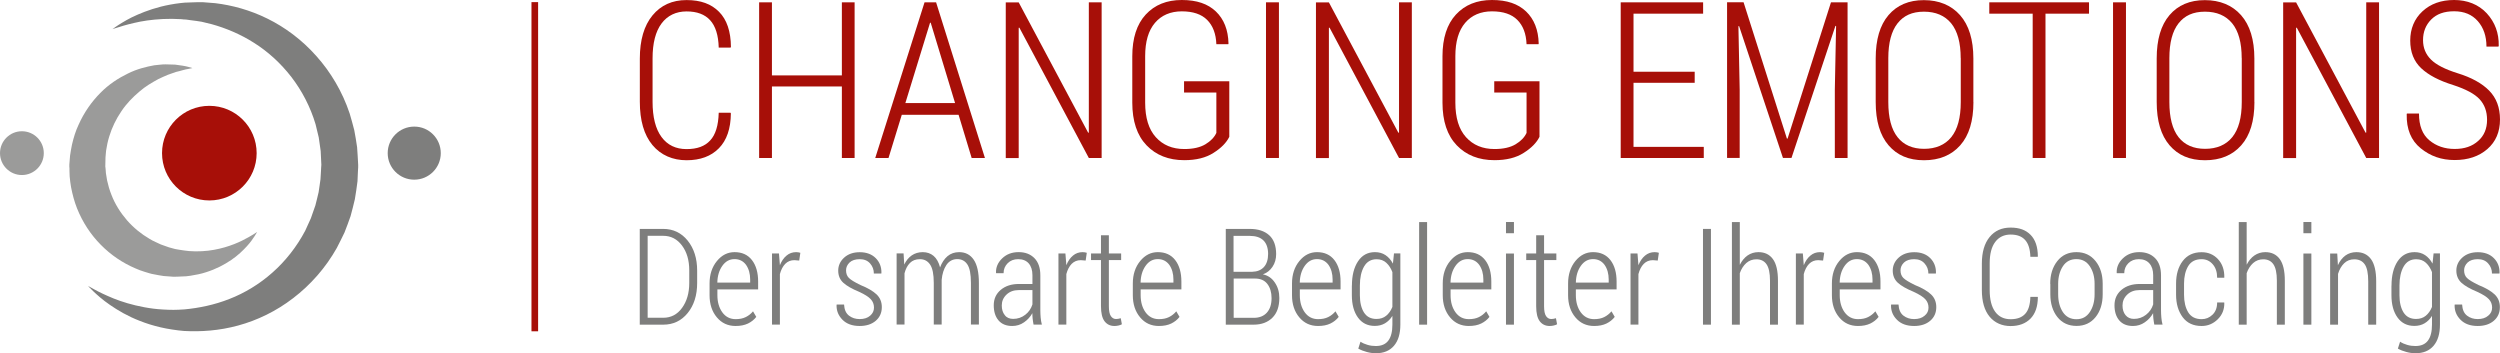
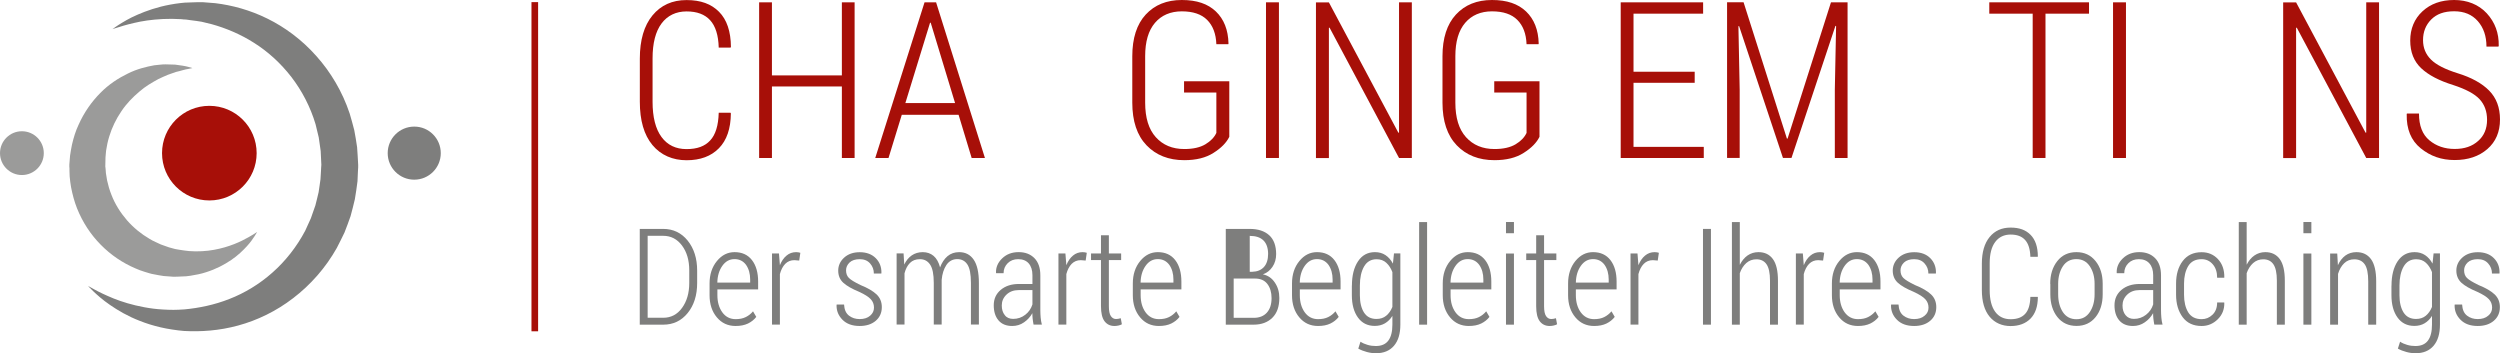
<svg xmlns="http://www.w3.org/2000/svg" id="Ebene_2" viewBox="0 0 376.78 53.24">
  <g id="Ebene_1-2">
    <rect x="80.1" y=".32" width="1" height="49.61" style="fill:#a70f08;" />
    <path d="m96.42,48.93v-14.43h3.54c1.5,0,2.73.59,3.68,1.76.95,1.18,1.43,2.69,1.43,4.53v1.86c0,1.85-.48,3.36-1.43,4.53s-2.18,1.75-3.68,1.75h-3.54Zm1.19-13.39v12.35h2.35c1.16,0,2.11-.49,2.83-1.48s1.09-2.24,1.09-3.77v-1.89c0-1.51-.36-2.76-1.09-3.74s-1.67-1.47-2.83-1.47h-2.35Z" style="fill:#7e7e7d;" />
    <path d="m110.87,49.13c-1.16,0-2.1-.43-2.83-1.3s-1.1-1.98-1.1-3.33v-1.78c0-1.35.37-2.48,1.11-3.38s1.62-1.34,2.66-1.34c1.12,0,2,.4,2.62,1.2.62.8.93,1.88.93,3.24v1.18h-6.14v.88c0,1.03.25,1.89.74,2.57s1.17,1.03,2.01,1.03c.59,0,1.1-.1,1.52-.31.43-.21.79-.5,1.1-.87l.49.84c-.32.42-.74.75-1.25,1-.53.25-1.14.37-1.86.37Zm-.17-10.08c-.75,0-1.36.34-1.84,1.02s-.73,1.52-.75,2.52h4.95v-.46c0-.88-.21-1.62-.62-2.21-.42-.57-1-.87-1.74-.87Z" style="fill:#7e7e7d;" />
    <path d="m120.45,39.27l-.73-.06c-.56,0-1.01.19-1.38.56-.36.37-.63.89-.8,1.54v7.61h-1.19v-10.72h1.05l.14,1.77c.25-.62.58-1.11,1-1.45.41-.35.9-.52,1.45-.52.13,0,.24.01.35.03s.2.05.28.07l-.17,1.17Z" style="fill:#7e7e7d;" />
    <path d="m131.72,46.36c0-.49-.16-.91-.48-1.26-.32-.35-.91-.73-1.76-1.12-1.09-.45-1.89-.91-2.39-1.37-.51-.47-.76-1.08-.76-1.83s.3-1.42.9-1.96c.6-.54,1.38-.81,2.34-.81,1.02,0,1.82.3,2.42.9.59.6.88,1.35.85,2.25l-.02.06h-1.12c0-.58-.19-1.09-.57-1.52s-.9-.64-1.56-.64-1.18.17-1.53.5c-.35.34-.53.73-.53,1.18,0,.48.14.86.42,1.14.28.29.87.65,1.78,1.09,1.07.43,1.87.9,2.4,1.4.53.51.79,1.14.79,1.92,0,.85-.31,1.54-.92,2.06s-1.42.78-2.42.78c-1.1,0-1.97-.31-2.59-.94s-.92-1.37-.89-2.23l.02-.06h1.11c.04.77.29,1.32.74,1.67.46.35.99.52,1.61.52.67,0,1.19-.17,1.58-.51s.58-.73.58-1.22Z" style="fill:#7e7e7d;" />
    <path d="m136.18,38.2l.1,1.67c.28-.59.66-1.05,1.13-1.38.47-.32,1.02-.49,1.66-.49s1.19.19,1.64.57c.44.38.77.96.97,1.73.26-.71.64-1.28,1.12-1.69.49-.41,1.07-.61,1.76-.61.94,0,1.67.38,2.19,1.14s.78,1.93.78,3.51v6.26h-1.2v-6.28c0-1.32-.18-2.24-.54-2.78s-.87-.8-1.53-.8-1.24.3-1.63.89c-.39.59-.63,1.34-.71,2.24v6.73h-1.19v-6.27c0-1.29-.18-2.21-.55-2.76-.37-.55-.88-.82-1.53-.82s-1.13.19-1.51.57c-.38.38-.65.9-.82,1.56v7.72h-1.19v-10.72h1.05Z" style="fill:#7e7e7d;" />
    <path d="m155.77,48.93c-.07-.36-.11-.67-.14-.93s-.04-.53-.04-.8c-.31.55-.73,1.02-1.26,1.38-.53.37-1.12.55-1.78.55-.89,0-1.58-.28-2.06-.84s-.72-1.32-.72-2.28.35-1.73,1.05-2.32,1.61-.89,2.74-.89h2.04v-1.32c0-.76-.19-1.35-.56-1.78-.38-.43-.91-.64-1.59-.64-.64,0-1.17.2-1.58.61s-.62.91-.62,1.51h-1.12s-.02-.07-.02-.07c-.03-.81.27-1.53.92-2.16s1.47-.95,2.48-.95,1.78.3,2.38.9.9,1.47.9,2.6v5.26c0,.38.02.75.05,1.11s.09.71.18,1.05h-1.25Zm-3.07-.87c.69,0,1.29-.21,1.82-.62.53-.41.88-.93,1.08-1.56v-2.16h-2.07c-.75,0-1.37.23-1.84.68-.48.46-.71,1-.71,1.64,0,.6.15,1.09.46,1.46.28.38.71.56,1.26.56Z" style="fill:#7e7e7d;" />
    <path d="m163.62,39.27l-.73-.06c-.56,0-1.01.19-1.38.56-.36.37-.63.89-.8,1.54v7.61h-1.19v-10.72h1.05l.14,1.77c.25-.62.58-1.11,1-1.45.41-.35.9-.52,1.45-.52.13,0,.24.01.35.03s.2.05.28.07l-.17,1.17Z" style="fill:#7e7e7d;" />
    <path d="m167.12,35.46v2.74h1.85v1h-1.85v6.96c0,.69.1,1.19.3,1.48s.46.44.78.44c.11,0,.22-.01.33-.03s.23-.05.38-.09l.17.91c-.13.08-.29.14-.51.19s-.42.07-.61.07c-.63,0-1.13-.24-1.49-.71-.36-.48-.54-1.23-.54-2.26v-6.96h-1.5v-1h1.5v-2.74h1.19Z" style="fill:#7e7e7d;" />
    <path d="m174.66,49.13c-1.16,0-2.1-.43-2.83-1.3s-1.1-1.98-1.1-3.33v-1.78c0-1.35.37-2.48,1.11-3.38s1.62-1.34,2.66-1.34c1.12,0,2,.4,2.62,1.2.62.8.93,1.88.93,3.24v1.18h-6.14v.88c0,1.03.25,1.89.74,2.57s1.17,1.03,2.01,1.03c.59,0,1.1-.1,1.52-.31.43-.21.79-.5,1.1-.87l.49.84c-.32.42-.74.75-1.25,1-.52.25-1.14.37-1.86.37Zm-.17-10.08c-.75,0-1.36.34-1.84,1.02s-.73,1.52-.75,2.52h4.95v-.46c0-.88-.21-1.62-.62-2.21-.42-.57-1-.87-1.74-.87Z" style="fill:#7e7e7d;" />
-     <path d="m184.74,48.93v-14.43h3.63c1.24,0,2.21.32,2.91.95s1.05,1.59,1.05,2.85c0,.73-.18,1.36-.55,1.91-.36.54-.85.93-1.45,1.14.75.15,1.35.56,1.8,1.23.46.67.68,1.44.68,2.33,0,1.3-.35,2.29-1.05,2.98s-1.64,1.04-2.82,1.04h-4.2Zm1.19-7.97h2.81c.75-.02,1.33-.26,1.75-.72s.63-1.12.63-1.98-.24-1.58-.71-2.03c-.47-.46-1.16-.68-2.06-.68h-2.44v5.41h.02Zm0,1.02v5.92h3.03c.84,0,1.5-.26,1.97-.78s.71-1.25.71-2.19c0-.87-.21-1.58-.63-2.13-.42-.55-1.04-.82-1.86-.82h-3.22Z" style="fill:#7e7e7d;" />
+     <path d="m184.74,48.93v-14.43h3.63c1.24,0,2.21.32,2.91.95s1.05,1.59,1.05,2.85c0,.73-.18,1.36-.55,1.91-.36.54-.85.93-1.45,1.14.75.15,1.35.56,1.8,1.23.46.67.68,1.44.68,2.33,0,1.3-.35,2.29-1.05,2.98s-1.64,1.04-2.82,1.04h-4.2Zm1.19-7.97h2.81c.75-.02,1.33-.26,1.75-.72s.63-1.12.63-1.98-.24-1.58-.71-2.03c-.47-.46-1.16-.68-2.06-.68v5.41h.02Zm0,1.02v5.92h3.03c.84,0,1.5-.26,1.97-.78s.71-1.25.71-2.19c0-.87-.21-1.58-.63-2.13-.42-.55-1.04-.82-1.86-.82h-3.22Z" style="fill:#7e7e7d;" />
    <path d="m198.65,49.13c-1.16,0-2.1-.43-2.83-1.3s-1.1-1.98-1.1-3.33v-1.78c0-1.35.37-2.48,1.11-3.38s1.62-1.34,2.66-1.34c1.12,0,2,.4,2.62,1.2.62.8.93,1.88.93,3.24v1.18h-6.14v.88c0,1.03.25,1.89.74,2.57s1.17,1.03,2.01,1.03c.59,0,1.1-.1,1.52-.31.43-.21.79-.5,1.1-.87l.49.84c-.32.42-.74.75-1.25,1-.52.25-1.14.37-1.86.37Zm-.17-10.08c-.75,0-1.36.34-1.84,1.02s-.73,1.52-.75,2.52h4.95v-.46c0-.88-.21-1.62-.62-2.21-.42-.57-1-.87-1.74-.87Z" style="fill:#7e7e7d;" />
    <path d="m203.75,43.04c0-1.52.31-2.74.92-3.66s1.46-1.38,2.55-1.38c.61,0,1.14.15,1.59.45s.83.73,1.12,1.28l.16-1.54h.96v10.73c0,1.38-.32,2.44-.96,3.19-.64.75-1.55,1.13-2.73,1.13-.42,0-.88-.06-1.36-.19-.49-.13-.92-.3-1.29-.51l.33-1.04c.32.21.68.37,1.08.48.4.12.81.17,1.23.17.85,0,1.48-.27,1.89-.82.41-.55.61-1.35.61-2.41v-1.31c-.3.49-.68.86-1.12,1.12s-.96.39-1.54.39c-1.08,0-1.92-.42-2.53-1.26s-.92-1.96-.92-3.37v-1.45h0Zm1.2,1.46c0,1.08.21,1.95.62,2.6.42.65,1.04.97,1.88.97.58,0,1.07-.16,1.46-.48.39-.32.71-.76.94-1.33v-5.25c-.22-.57-.52-1.04-.91-1.4s-.88-.54-1.47-.54c-.84,0-1.47.37-1.89,1.1s-.63,1.69-.63,2.86v1.47h0Z" style="fill:#7e7e7d;" />
    <path d="m215.08,48.93h-1.2v-15.46h1.2v15.46Z" style="fill:#7e7e7d;" />
    <path d="m221.37,49.13c-1.16,0-2.1-.43-2.83-1.3-.73-.87-1.1-1.98-1.1-3.33v-1.78c0-1.35.37-2.48,1.11-3.38s1.62-1.34,2.66-1.34c1.12,0,2,.4,2.62,1.2.62.8.93,1.88.93,3.24v1.18h-6.14v.88c0,1.03.25,1.89.74,2.57s1.17,1.03,2.01,1.03c.59,0,1.1-.1,1.52-.31.43-.21.79-.5,1.1-.87l.49.84c-.32.42-.74.75-1.25,1-.52.25-1.14.37-1.86.37Zm-.17-10.08c-.75,0-1.36.34-1.84,1.02s-.73,1.52-.75,2.52h4.95v-.46c0-.88-.21-1.62-.62-2.21-.42-.57-1-.87-1.74-.87Z" style="fill:#7e7e7d;" />
    <path d="m228.17,35.15h-1.2v-1.69h1.2v1.69Zm0,13.78h-1.2v-10.72h1.2v10.72Z" style="fill:#7e7e7d;" />
    <path d="m232.71,35.46v2.74h1.85v1h-1.85v6.96c0,.69.1,1.19.3,1.48.2.29.46.44.78.44.11,0,.22-.01.33-.03s.23-.05.38-.09l.17.91c-.13.08-.29.14-.51.19s-.42.07-.61.07c-.63,0-1.13-.24-1.49-.71-.36-.48-.54-1.23-.54-2.26v-6.96h-1.5v-1h1.5v-2.74h1.19Z" style="fill:#7e7e7d;" />
    <path d="m240.26,49.13c-1.16,0-2.1-.43-2.83-1.3-.73-.87-1.1-1.98-1.1-3.33v-1.78c0-1.35.37-2.48,1.1-3.38.74-.9,1.62-1.34,2.66-1.34,1.12,0,2,.4,2.62,1.2s.93,1.88.93,3.24v1.18h-6.14v.88c0,1.03.25,1.89.74,2.57.5.68,1.17,1.03,2.01,1.03.59,0,1.1-.1,1.52-.31s.79-.5,1.1-.87l.49.84c-.32.42-.74.75-1.25,1-.52.25-1.13.37-1.85.37Zm-.17-10.08c-.75,0-1.36.34-1.84,1.02s-.73,1.52-.75,2.52h4.95v-.46c0-.88-.21-1.62-.62-2.21-.42-.57-1-.87-1.74-.87Z" style="fill:#7e7e7d;" />
    <path d="m249.84,39.27l-.73-.06c-.56,0-1.01.19-1.38.56-.36.37-.63.89-.8,1.54v7.61h-1.19v-10.72h1.05l.14,1.77c.25-.62.58-1.11,1-1.45.41-.35.9-.52,1.45-.52.12,0,.24.01.35.03.11.02.2.05.28.07l-.17,1.17Z" style="fill:#7e7e7d;" />
    <path d="m257.86,48.93h-1.2v-14.43h1.2v14.43Z" style="fill:#7e7e7d;" />
    <path d="m262.22,39.9c.3-.6.69-1.07,1.16-1.4.48-.33,1.03-.5,1.64-.5.95,0,1.67.35,2.18,1.05s.76,1.78.76,3.26v6.62h-1.2v-6.64c0-1.15-.18-1.97-.53-2.47s-.86-.74-1.52-.74c-.59,0-1.1.19-1.53.57-.42.38-.75.89-.97,1.52v7.76h-1.19v-15.46h1.19v6.43h0Z" style="fill:#7e7e7d;" />
    <path d="m274.76,39.27l-.73-.06c-.56,0-1.01.19-1.38.56-.36.37-.63.89-.8,1.54v7.61h-1.19v-10.72h1.05l.14,1.77c.25-.62.58-1.11,1-1.45.41-.35.9-.52,1.45-.52.12,0,.24.01.35.03.11.02.2.05.28.07l-.17,1.17Z" style="fill:#7e7e7d;" />
    <path d="m280.02,49.13c-1.16,0-2.1-.43-2.83-1.3-.73-.87-1.1-1.98-1.1-3.33v-1.78c0-1.35.37-2.48,1.11-3.38s1.62-1.34,2.66-1.34c1.12,0,2,.4,2.62,1.2s.93,1.88.93,3.24v1.18h-6.14v.88c0,1.03.25,1.89.74,2.57.5.68,1.17,1.03,2.01,1.03.59,0,1.1-.1,1.52-.31s.79-.5,1.1-.87l.49.84c-.32.42-.74.75-1.25,1-.53.25-1.14.37-1.86.37Zm-.17-10.08c-.75,0-1.36.34-1.84,1.02s-.73,1.52-.75,2.52h4.95v-.46c0-.88-.21-1.62-.62-2.21-.42-.57-1-.87-1.74-.87Z" style="fill:#7e7e7d;" />
    <path d="m290.65,46.36c0-.49-.16-.91-.48-1.26s-.91-.73-1.76-1.12c-1.09-.45-1.89-.91-2.39-1.37s-.76-1.08-.76-1.83.3-1.42.9-1.96,1.38-.81,2.34-.81c1.02,0,1.82.3,2.42.9.59.6.88,1.35.85,2.25l-.02.06h-1.12c0-.58-.19-1.09-.58-1.52-.38-.43-.9-.64-1.56-.64s-1.18.17-1.53.5c-.35.34-.53.73-.53,1.18,0,.48.14.86.42,1.14.28.29.87.65,1.78,1.09,1.07.43,1.87.9,2.4,1.4s.79,1.14.79,1.92c0,.85-.31,1.54-.92,2.06-.61.52-1.42.78-2.42.78-1.1,0-1.97-.31-2.59-.94-.62-.62-.92-1.37-.89-2.23l.02-.06h1.11c.04.77.29,1.32.74,1.67.46.35.99.52,1.61.52.67,0,1.19-.17,1.58-.51.4-.32.59-.73.59-1.22Z" style="fill:#7e7e7d;" />
    <path d="m307.1,44.73l.03.06c-.01,1.41-.38,2.48-1.11,3.23-.73.74-1.73,1.12-3,1.12s-2.38-.47-3.16-1.41-1.17-2.28-1.17-4.01v-3.99c0-1.72.39-3.06,1.17-4.01s1.83-1.42,3.16-1.42,2.29.36,3.01,1.09,1.09,1.81,1.1,3.25l-.03.06h-1.1c-.03-1.14-.3-1.99-.79-2.53-.49-.55-1.22-.82-2.19-.82s-1.76.37-2.32,1.12-.83,1.82-.83,3.23v4.02c0,1.43.28,2.52.83,3.27s1.33,1.12,2.32,1.12,1.7-.27,2.19-.8c.5-.53.76-1.39.79-2.57h1.1Z" style="fill:#7e7e7d;" />
    <path d="m308.99,42.78c0-1.39.36-2.53,1.07-3.43s1.67-1.35,2.88-1.35,2.16.45,2.88,1.34,1.08,2.04,1.08,3.43v1.58c0,1.41-.36,2.56-1.07,3.44s-1.67,1.33-2.87,1.33-2.17-.44-2.88-1.33-1.07-2.04-1.07-3.44v-1.57h-.02Zm1.2,1.58c0,1.07.24,1.96.71,2.68.48.71,1.16,1.07,2.04,1.07s1.54-.36,2.02-1.08c.48-.72.72-1.61.72-2.67v-1.58c0-1.05-.24-1.93-.72-2.65s-1.16-1.08-2.03-1.08-1.56.36-2.03,1.08-.71,1.6-.71,2.65v1.58Z" style="fill:#7e7e7d;" />
    <path d="m324.68,48.93c-.07-.36-.11-.67-.14-.93-.03-.26-.04-.53-.04-.8-.31.55-.73,1.02-1.26,1.38-.53.37-1.12.55-1.78.55-.89,0-1.58-.28-2.06-.84s-.72-1.32-.72-2.28.35-1.73,1.05-2.32c.7-.59,1.61-.89,2.74-.89h2.04v-1.32c0-.76-.19-1.35-.57-1.78s-.91-.64-1.59-.64c-.64,0-1.17.2-1.58.61s-.62.91-.62,1.51h-1.12s-.02-.07-.02-.07c-.03-.81.27-1.53.92-2.16s1.47-.95,2.48-.95,1.78.3,2.38.9.9,1.47.9,2.6v5.26c0,.38.02.75.05,1.11s.09.71.18,1.05h-1.24Zm-3.07-.87c.69,0,1.29-.21,1.82-.62s.88-.93,1.08-1.56v-2.16h-2.07c-.75,0-1.37.23-1.84.68-.48.46-.71,1-.71,1.64,0,.6.15,1.09.46,1.46s.71.56,1.26.56Z" style="fill:#7e7e7d;" />
    <path d="m331.82,48.1c.62,0,1.17-.22,1.63-.67.47-.45.7-1.06.7-1.85h1.05l.03.06c.02.99-.31,1.82-1,2.49-.69.67-1.49,1-2.42,1-1.24,0-2.19-.44-2.85-1.32s-1-2.02-1-3.4v-1.67c0-1.38.33-2.52,1-3.4s1.61-1.33,2.85-1.33c1,0,1.82.35,2.47,1.05.65.7.97,1.61.95,2.75l-.02.05h-1.06c0-.85-.22-1.53-.67-2.04s-1-.76-1.67-.76c-.93,0-1.6.35-2.02,1.04-.42.7-.63,1.58-.63,2.64v1.67c0,1.08.21,1.96.63,2.66.43.69,1.1,1.03,2.03,1.03Z" style="fill:#7e7e7d;" />
    <path d="m338.6,39.9c.3-.6.69-1.07,1.17-1.4s1.03-.5,1.64-.5c.94,0,1.67.35,2.18,1.05s.76,1.78.76,3.26v6.62h-1.2v-6.64c0-1.15-.18-1.97-.53-2.47s-.86-.74-1.52-.74c-.59,0-1.1.19-1.53.57-.42.38-.75.89-.97,1.52v7.76h-1.19v-15.46h1.19v6.43h0Z" style="fill:#7e7e7d;" />
    <path d="m348.35,35.15h-1.2v-1.69h1.2v1.69Zm0,13.78h-1.2v-10.72h1.2v10.72Z" style="fill:#7e7e7d;" />
    <path d="m352.25,38.2l.1,1.77c.28-.63.66-1.11,1.13-1.46.47-.34,1.03-.51,1.66-.51.96,0,1.69.36,2.21,1.07.51.71.77,1.82.77,3.32v6.54h-1.2v-6.53c0-1.22-.18-2.08-.54-2.58-.36-.5-.88-.74-1.56-.74-.61,0-1.12.2-1.53.6s-.72.93-.92,1.6v7.65h-1.19v-10.72h1.07Z" style="fill:#7e7e7d;" />
    <path d="m360.43,43.04c0-1.52.31-2.74.92-3.66.62-.92,1.46-1.38,2.55-1.38.61,0,1.14.15,1.59.45.45.3.83.73,1.12,1.28l.16-1.54h.96v10.73c0,1.38-.32,2.44-.96,3.19-.64.75-1.55,1.13-2.73,1.13-.42,0-.88-.06-1.36-.19-.49-.13-.92-.3-1.29-.51l.33-1.04c.32.21.68.37,1.08.48.4.12.81.17,1.23.17.85,0,1.48-.27,1.89-.82.41-.55.61-1.35.61-2.41v-1.31c-.3.49-.68.86-1.12,1.12s-.96.39-1.54.39c-1.08,0-1.92-.42-2.53-1.26s-.92-1.96-.92-3.37v-1.45h.01Zm1.2,1.46c0,1.08.21,1.95.62,2.6.42.65,1.04.97,1.88.97.58,0,1.07-.16,1.46-.48.39-.32.71-.76.94-1.33v-5.25c-.22-.57-.52-1.04-.91-1.4s-.88-.54-1.47-.54c-.84,0-1.47.37-1.89,1.1s-.63,1.69-.63,2.86v1.47h0Z" style="fill:#7e7e7d;" />
    <path d="m375.59,46.36c0-.49-.16-.91-.48-1.26s-.91-.73-1.76-1.12c-1.09-.45-1.89-.91-2.39-1.37-.5-.47-.76-1.08-.76-1.83s.3-1.42.9-1.96c.6-.54,1.38-.81,2.34-.81,1.02,0,1.82.3,2.42.9.59.6.88,1.35.85,2.25l-.02.06h-1.12c0-.58-.19-1.09-.58-1.52-.38-.43-.9-.64-1.56-.64s-1.18.17-1.53.5c-.35.34-.53.73-.53,1.18,0,.48.14.86.42,1.14.28.29.87.65,1.78,1.09,1.07.43,1.87.9,2.4,1.4.53.51.79,1.14.79,1.92,0,.85-.31,1.54-.92,2.06-.61.52-1.42.78-2.42.78-1.1,0-1.97-.31-2.59-.94-.62-.62-.92-1.37-.89-2.23l.02-.06h1.11c.04.77.29,1.32.74,1.67.46.35.99.52,1.61.52.67,0,1.19-.17,1.58-.51.4-.32.59-.73.59-1.22Z" style="fill:#7e7e7d;" />
    <path d="m110.1,17l.05.1c-.02,2.29-.62,4.04-1.8,5.24-1.18,1.21-2.81,1.81-4.88,1.81s-3.87-.76-5.14-2.29-1.9-3.7-1.9-6.53v-6.49c0-2.8.64-4.98,1.91-6.52C99.61.78,101.32.01,103.47.01s3.73.59,4.9,1.77,1.77,2.94,1.79,5.29l-.05.1h-1.79c-.05-1.86-.48-3.23-1.29-4.12-.81-.89-1.99-1.33-3.56-1.33s-2.87.61-3.77,1.82-1.35,2.96-1.35,5.25v6.54c0,2.33.45,4.1,1.35,5.32s2.16,1.82,3.77,1.82,2.76-.43,3.56-1.3c.81-.86,1.24-2.26,1.29-4.18h1.78Z" style="fill:#a70f08;" />
    <path d="m128.8,23.81h-1.92v-10.78h-10.54v10.78h-1.93V.35h1.93v11.01h10.54V.35h1.92v23.46Z" style="fill:#a70f08;" />
    <path d="m144.47,17.3h-8.56l-2,6.51h-2L139.34.35h1.74l7.36,23.46h-2l-1.97-6.51Zm-8.02-1.77h7.49l-3.67-12.1h-.1l-3.72,12.1Z" style="fill:#a70f08;" />
-     <path d="m166.03,23.81h-1.93l-10.47-19.64-.1.02v19.63h-1.95V.36h1.95l10.47,19.64.1-.02V.35h1.93v23.46Z" style="fill:#a70f08;" />
    <path d="m185.27,20.62c-.43.88-1.22,1.69-2.38,2.42-1.15.74-2.62,1.1-4.41,1.1-2.35,0-4.25-.75-5.68-2.24s-2.15-3.64-2.15-6.43v-6.98c0-2.74.68-4.84,2.03-6.3S175.84,0,178.11,0s3.93.58,5.14,1.73c1.21,1.16,1.85,2.76,1.9,4.83l-.03.1h-1.8c-.06-1.58-.53-2.8-1.39-3.66-.86-.86-2.13-1.29-3.82-1.29s-3.06.58-4.04,1.73c-.99,1.16-1.48,2.83-1.48,5.02v7.01c0,2.28.53,4.01,1.6,5.2s2.5,1.79,4.3,1.79c1.32,0,2.38-.24,3.17-.71s1.35-1.05,1.66-1.72v-6.09h-4.87v-1.69h6.82v8.37h0Z" style="fill:#a70f08;" />
    <path d="m192.75,23.81h-1.95V.35h1.95v23.46Z" style="fill:#a70f08;" />
    <path d="m212.78,23.81h-1.93l-10.47-19.64-.1.02v19.63h-1.95V.36h1.95l10.47,19.64.1-.02V.35h1.93v23.46Z" style="fill:#a70f08;" />
    <path d="m232.02,20.62c-.43.88-1.22,1.69-2.38,2.42-1.15.74-2.62,1.1-4.41,1.1-2.35,0-4.25-.75-5.68-2.24s-2.15-3.64-2.15-6.43v-6.98c0-2.74.68-4.84,2.03-6.3S222.59,0,224.86,0s3.93.58,5.14,1.73c1.21,1.16,1.85,2.76,1.9,4.83l-.03.1h-1.8c-.06-1.58-.53-2.8-1.39-3.66s-2.13-1.29-3.82-1.29-3.06.58-4.04,1.73c-.99,1.16-1.48,2.83-1.48,5.02v7.01c0,2.28.53,4.01,1.6,5.2s2.5,1.79,4.3,1.79c1.32,0,2.38-.24,3.17-.71s1.35-1.05,1.66-1.72v-6.09h-4.87v-1.69h6.82v8.37Z" style="fill:#a70f08;" />
    <path d="m255.41,12.48h-9.22v9.65h10.59v1.68h-12.52V.35h12.42v1.71h-10.49v8.75h9.22v1.67h0Z" style="fill:#a70f08;" />
    <path d="m262.78.35l6.53,20.54h.1l6.54-20.54h2.5v23.46h-1.92v-10.3l.19-9.59-.1-.02-6.62,19.9h-1.29l-6.61-19.87-.1.02.19,9.55v10.3h-1.9V.34h2.49Z" style="fill:#a70f08;" />
-     <path d="m297.42,15.38c0,2.85-.66,5.02-1.99,6.52s-3.15,2.25-5.46,2.25-4.05-.75-5.34-2.25-1.94-3.67-1.94-6.52v-6.57c0-2.85.64-5.02,1.93-6.53,1.29-1.51,3.07-2.26,5.33-2.26s4.13.76,5.46,2.27,2,3.69,2,6.53v6.56h.01Zm-1.92-6.62c0-2.32-.48-4.07-1.43-5.24-.96-1.17-2.33-1.76-4.11-1.76s-3.06.59-3.98,1.76-1.39,2.92-1.39,5.24v6.62c0,2.35.46,4.12,1.39,5.29.92,1.17,2.26,1.76,4,1.76s3.15-.58,4.1-1.76c.95-1.17,1.43-2.93,1.43-5.29v-6.62h-.01Z" style="fill:#a70f08;" />
    <path d="m314.84,2.06h-6.56v21.75h-1.93V2.06h-6.54V.35h15.03v1.71Z" style="fill:#a70f08;" />
    <path d="m320.41,23.81h-1.95V.35h1.95v23.46Z" style="fill:#a70f08;" />
-     <path d="m339.77,15.38c0,2.85-.66,5.02-1.99,6.52s-3.15,2.25-5.46,2.25-4.05-.75-5.34-2.25-1.94-3.67-1.94-6.52v-6.57c0-2.85.64-5.02,1.93-6.53,1.29-1.51,3.07-2.26,5.33-2.26s4.13.76,5.46,2.27c1.33,1.51,2,3.69,2,6.53v6.56h.01Zm-1.92-6.62c0-2.32-.48-4.07-1.43-5.24-.96-1.17-2.33-1.76-4.11-1.76s-3.06.59-3.98,1.76-1.38,2.92-1.38,5.24v6.62c0,2.35.46,4.12,1.38,5.29s2.26,1.76,4,1.76,3.15-.58,4.1-1.76c.95-1.17,1.43-2.93,1.43-5.29v-6.62h-.01Z" style="fill:#a70f08;" />
    <path d="m358.55,23.81h-1.93l-10.47-19.64-.1.02v19.63h-1.95V.36h1.95l10.47,19.64.1-.02V.35h1.93v23.46Z" style="fill:#a70f08;" />
    <path d="m374.83,18.06c0-1.27-.38-2.3-1.13-3.11s-2.07-1.51-3.96-2.13c-2.13-.66-3.74-1.5-4.84-2.54s-1.65-2.42-1.65-4.17.61-3.26,1.84-4.4c1.23-1.14,2.82-1.71,4.78-1.71s3.68.67,4.92,2.01c1.23,1.34,1.84,2.98,1.8,4.91l-.05.1h-1.8c0-1.56-.43-2.83-1.3-3.83-.87-.99-2.05-1.49-3.57-1.49s-2.63.41-3.46,1.24c-.82.83-1.23,1.86-1.23,3.11,0,1.16.4,2.13,1.19,2.92s2.14,1.48,4.03,2.07c2.08.64,3.67,1.52,4.75,2.62s1.63,2.55,1.63,4.34c0,1.88-.64,3.37-1.91,4.47s-2.91,1.65-4.92,1.65-3.66-.59-5.12-1.77-2.16-2.9-2.11-5.14l.03-.1h1.82c0,1.83.52,3.17,1.57,4.04,1.05.87,2.32,1.3,3.81,1.3s2.64-.4,3.54-1.21c.89-.78,1.34-1.85,1.34-3.18Z" style="fill:#a70f08;" />
    <path d="m16.95,4.39s.08-.06.24-.17c.16-.11.38-.28.7-.48.63-.39,1.57-.99,2.87-1.54,1.29-.56,2.94-1.15,4.92-1.51.49-.09,1.01-.17,1.54-.23l.4-.04.2-.02h.05s-.05-.01.09-.01h.12c.26-.01.53-.02.8-.03.54-.01,1.07-.05,1.67-.03.62.05,1.25.1,1.9.15,2.53.31,5.21,1.02,7.86,2.33,2.64,1.3,5.2,3.19,7.36,5.63,2.17,2.42,3.94,5.39,5.03,8.67.25.82.47,1.66.69,2.5.17.85.3,1.72.43,2.58.07.87.11,1.74.16,2.62v.12c0,.08.01-.11,0,.18v.15s-.02.29-.02.29l-.03.59-.05,1.17c-.09.86-.26,1.82-.4,2.72-.19.88-.43,1.71-.65,2.56-.28.83-.6,1.64-.91,2.45-.37.79-.77,1.56-1.16,2.33-1.69,3.01-3.99,5.59-6.57,7.56-2.58,1.99-5.46,3.36-8.3,4.13-2.86.78-5.61.96-8.17.82l-.87-.09c-.31-.04-.62-.08-.93-.13-.6-.1-1.17-.19-1.73-.33-1.11-.26-2.14-.58-3.07-.95-1.88-.72-3.38-1.62-4.54-2.42-1.17-.8-1.98-1.55-2.52-2.06-.54-.52-.8-.81-.8-.81,0,0,.34.19.99.55.64.36,1.62.83,2.86,1.34,1.25.5,2.81.99,4.61,1.32.9.17,1.86.3,2.88.35.5.04,1.03.04,1.55.05.26-.01.51-.01.78-.02.29-.02.58-.03.87-.05,2.14-.2,4.5-.67,6.77-1.57,2.29-.89,4.52-2.23,6.49-3.98,1.97-1.74,3.67-3.9,4.94-6.31.28-.62.57-1.24.85-1.87.22-.65.45-1.29.68-1.94.16-.67.35-1.34.49-2,.08-.65.2-1.24.28-1.94l.07-1.17.03-.59.02-.29v-.15c0,.27.01.06.01.11v-.1l-.1-2.07c-.1-.68-.2-1.36-.29-2.04-.17-.66-.31-1.33-.48-1.99-.78-2.62-2.05-5.05-3.65-7.13-1.61-2.08-3.54-3.83-5.62-5.14-2.07-1.32-4.28-2.23-6.37-2.81-.52-.13-1.02-.25-1.52-.37-.52-.11-1.1-.15-1.62-.23-.27-.04-.53-.07-.79-.11h-.1s-.02-.01-.02-.01c.12,0,.02,0,.04,0h-.23s-.36-.04-.36-.04c-.48-.03-.95-.04-1.41-.05-1.83-.01-3.45.17-4.78.42-1.32.27-2.37.55-3.06.78-.74.21-1.12.35-1.12.35" style="fill:#7e7e7d;" />
    <path d="m38.75,34.96s-.12.21-.35.59c-.25.37-.62.95-1.2,1.57-.58.63-1.34,1.38-2.36,2.07-1.02.69-2.27,1.36-3.76,1.83-.74.25-1.55.41-2.39.54-.21.03-.42.05-.64.08-.23.01-.46.02-.69.03-.4.01-.76.05-1.21.04-.48-.03-.98-.06-1.48-.11-.49-.06-.94-.16-1.43-.25-.49-.07-.95-.24-1.43-.38-.48-.13-.95-.33-1.42-.53-1.88-.8-3.68-2-5.2-3.55-1.53-1.54-2.76-3.43-3.58-5.49-.41-1.03-.69-2.11-.9-3.19-.08-.54-.18-1.09-.21-1.63l-.03-.82v-.41s-.02-.2-.02-.2v-.34c.04-.46.07-.91.11-1.36.06-.5.19-1.12.29-1.66.25-1.07.55-2.05.99-2.98.83-1.87,1.98-3.49,3.27-4.79,1.28-1.31,2.75-2.25,4.15-2.93,1.39-.7,2.79-1.03,3.99-1.25.62-.05,1.18-.15,1.71-.14.52.02,1,.03,1.43.04.85.11,1.53.21,1.95.33.43.12.66.19.66.19,0,0-.24.05-.67.14-.45.05-1.05.28-1.83.45-.37.13-.79.28-1.24.44-.44.18-.9.4-1.38.62-.94.52-1.96,1.09-2.91,1.93-.95.81-1.9,1.76-2.67,2.92-.78,1.14-1.42,2.43-1.84,3.82-.21.68-.37,1.44-.47,2.12-.02.35-.07.62-.09,1.02-.01.45-.02.91-.03,1.37,0,.13,0-.15,0-.12v.13s.02.14.02.14l.03.28.04.56c.05.37.13.74.18,1.11.16.74.37,1.46.65,2.16.54,1.41,1.36,2.7,2.34,3.84.99,1.13,2.15,2.08,3.41,2.81.31.18.63.37.96.5s.64.33.98.43c.33.11.67.25.99.35.31.08.62.16.92.25.34.08.77.12,1.15.19l.29.04.14.02h.02c-.19,0-.04,0-.08,0h.09c.17.03.33.04.5.06.66.05,1.31.06,1.94.02,1.26-.06,2.42-.3,3.44-.59,1.02-.3,1.92-.66,2.63-1.02s1.27-.67,1.65-.91c.38-.25.59-.38.59-.38" style="fill:#9b9b9a;" />
    <path d="m38.68,23.08c0,3.94-3.19,7.13-7.13,7.13s-7.13-3.19-7.13-7.13,3.19-7.13,7.13-7.13,7.13,3.19,7.13,7.13" style="fill:#a70f08;" />
    <path d="m66.43,23.08c0,2.21-1.79,4-4,4s-4-1.79-4-4,1.79-4,4-4c2.21-.01,4,1.79,4,4" style="fill:#7e7e7d;" />
    <path d="m6.6,23.08c0,1.82-1.48,3.3-3.3,3.3s-3.3-1.48-3.3-3.3,1.48-3.3,3.3-3.3,3.3,1.47,3.3,3.3" style="fill:#9b9b9a;" />
  </g>
</svg>